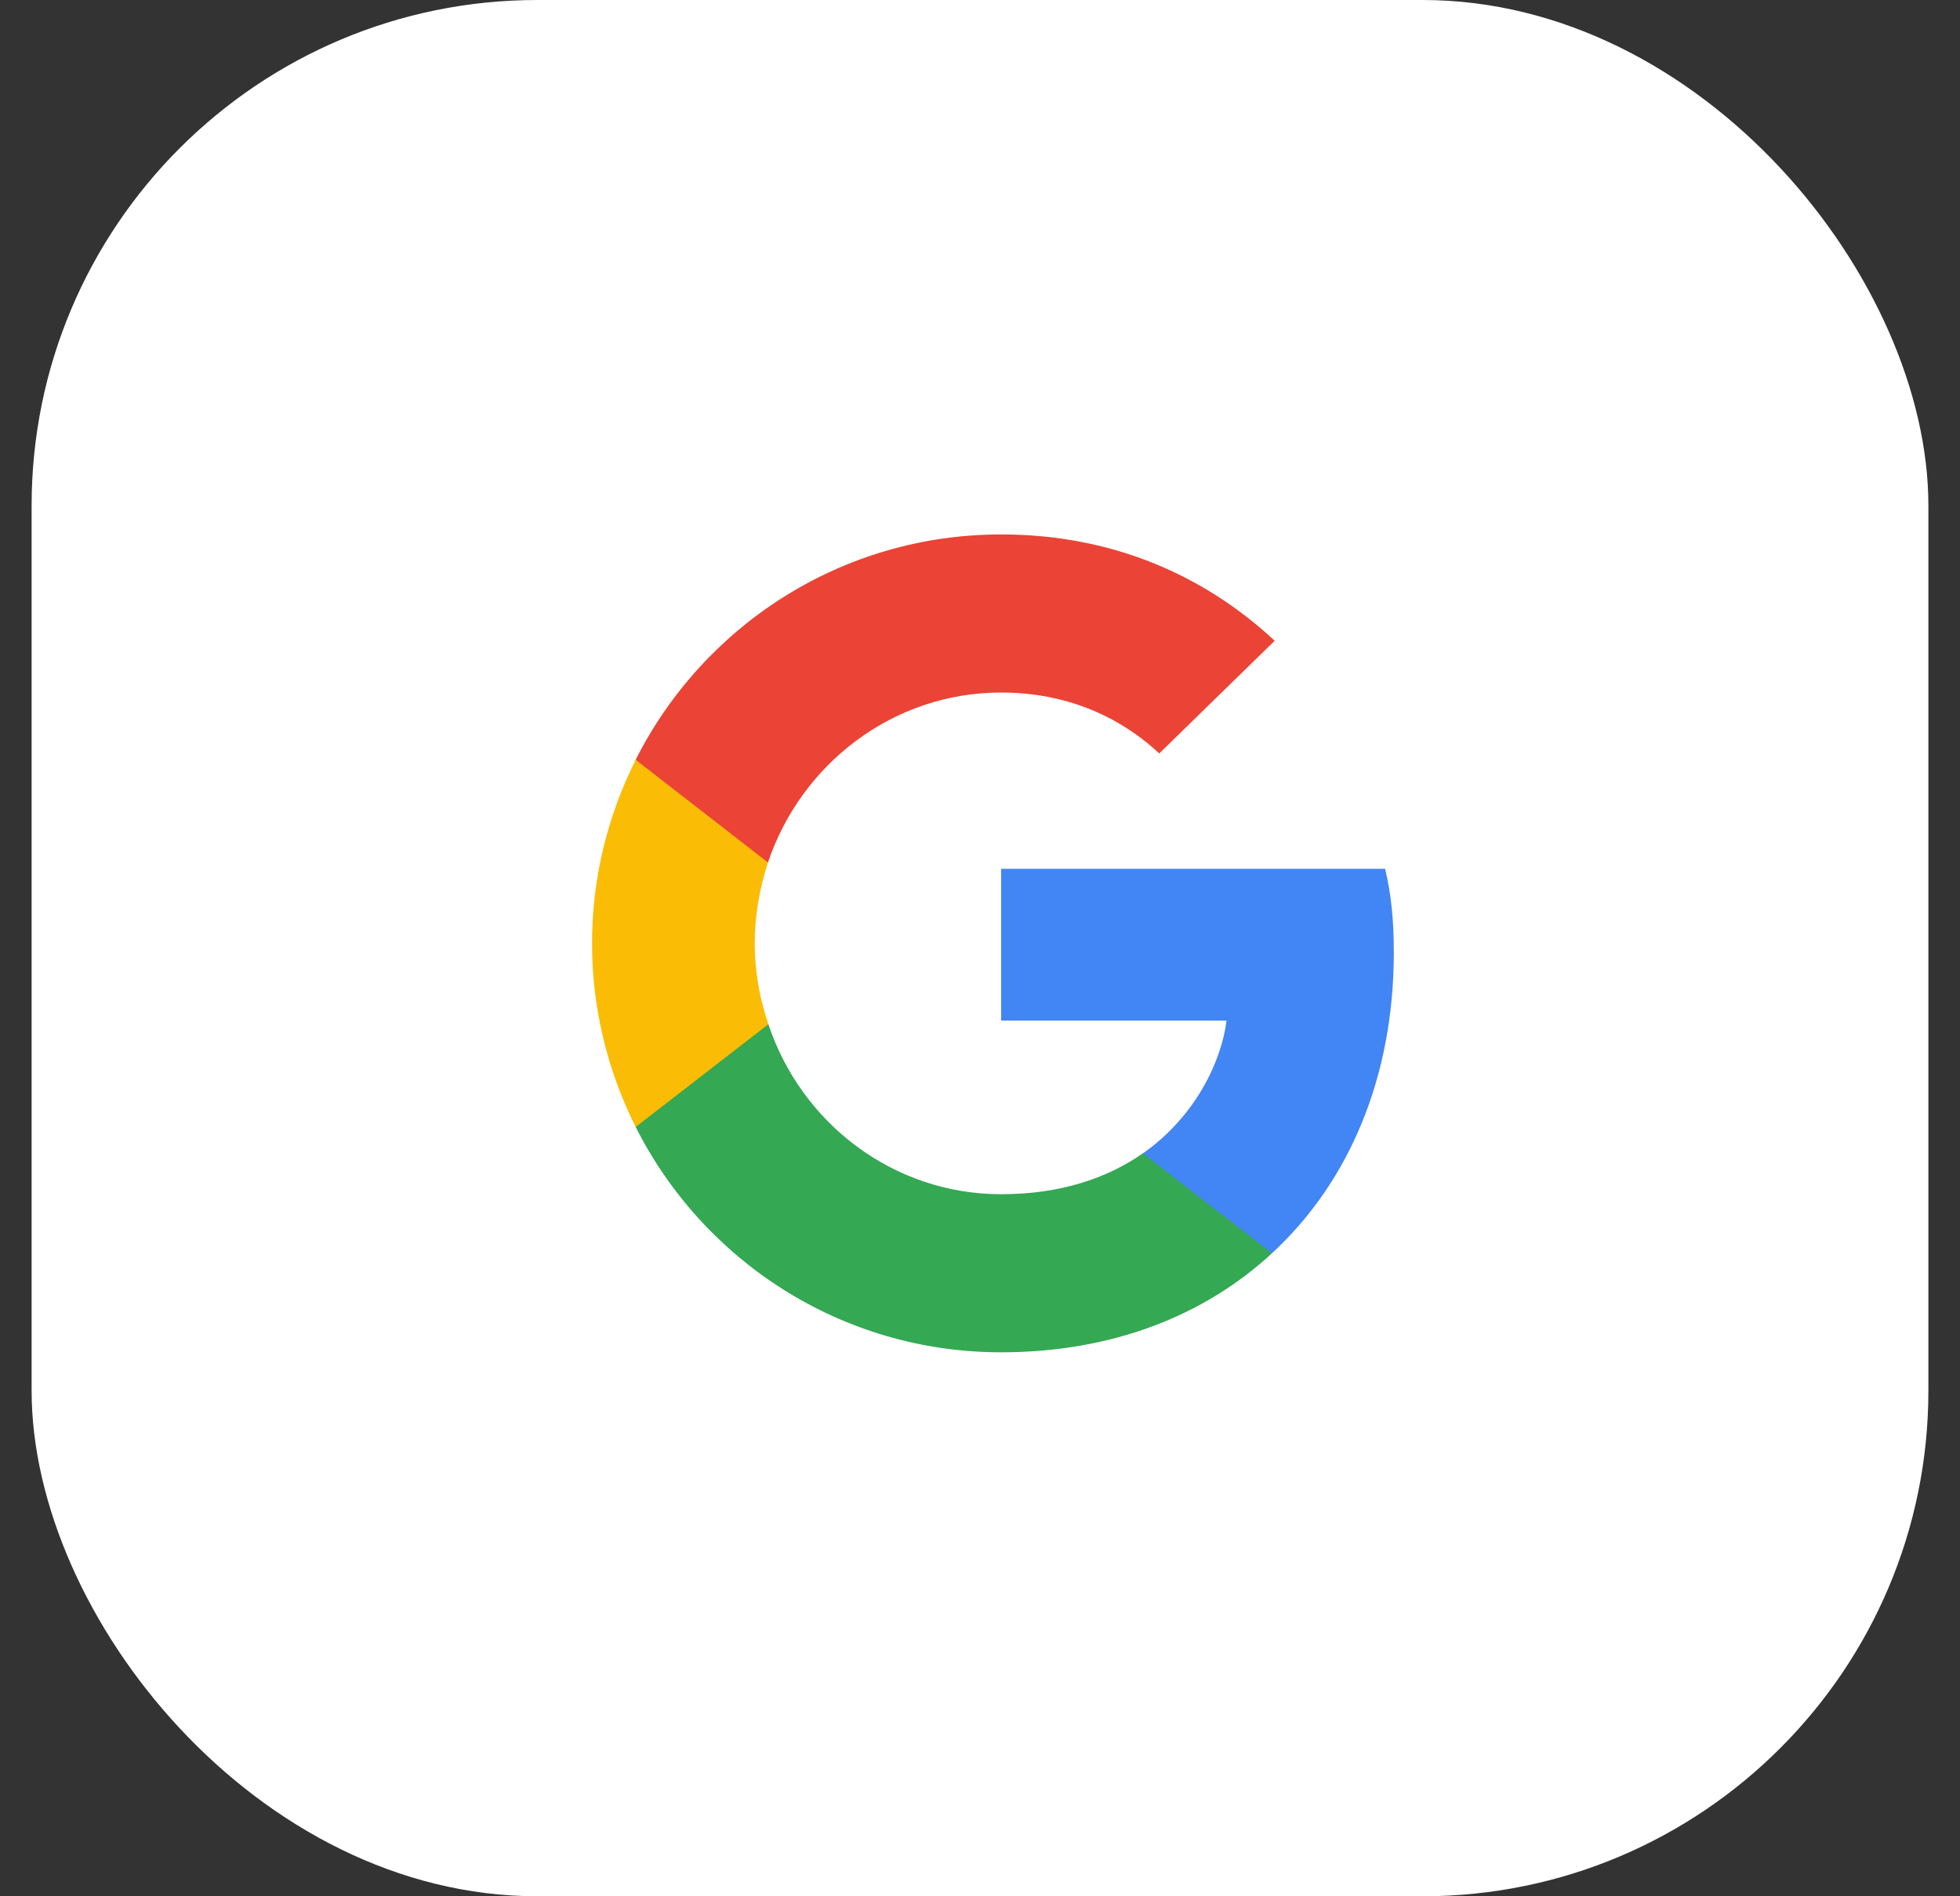
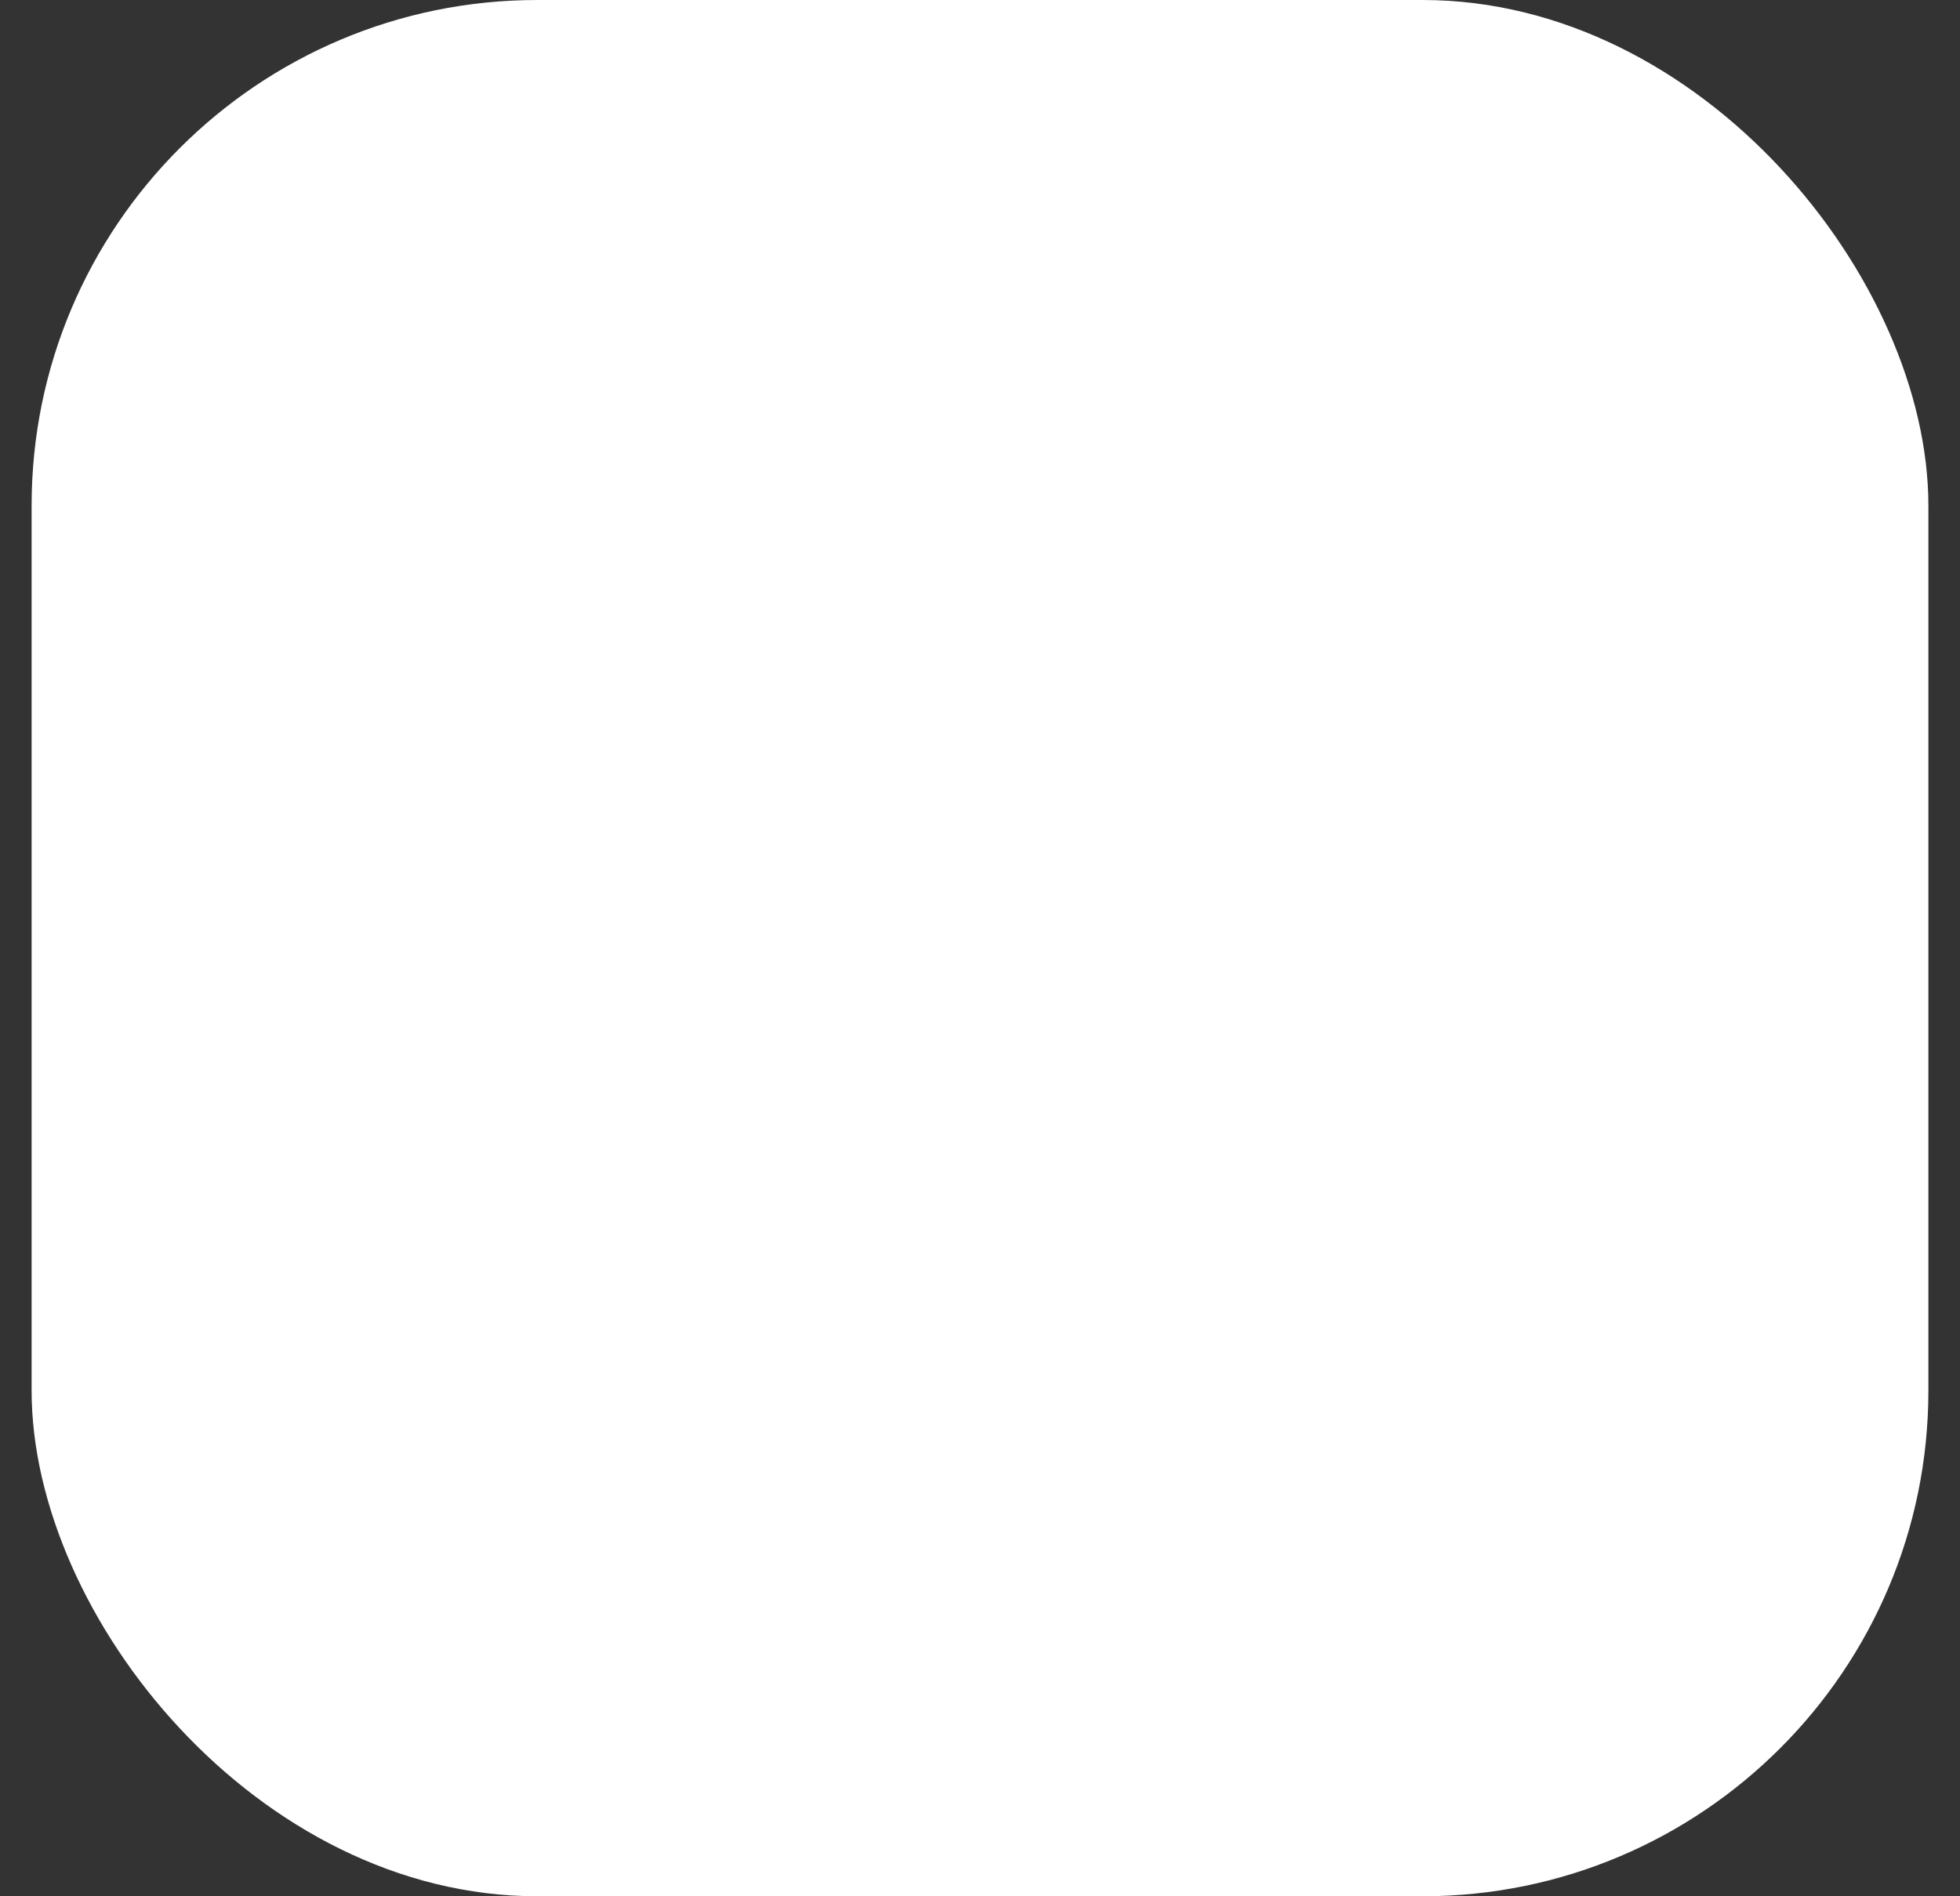
<svg xmlns="http://www.w3.org/2000/svg" width="31" height="30" viewBox="0 0 31 30" fill="none">
  <rect x="0" y="0" width="31" height="30" fill="#333333" stroke="none" />
  <rect x="0.5" width="30" height="30" rx="8" fill="white" />
  <g clip-path="url(#clip0_328_2936)">
    <mask id="mask0_328_2936" style="mask-type:alpha" maskUnits="userSpaceOnUse" x="6" y="6" width="19" height="18">
-       <path d="M15.5 24C20.471 24 24.5 19.971 24.5 15C24.5 10.029 20.471 6 15.5 6C10.529 6 6.5 10.029 6.5 15C6.5 19.971 10.529 24 15.5 24Z" fill="white" />
-     </mask>
+       </mask>
    <g mask="url(#mask0_328_2936)">
      <path d="M22.045 15.068C22.045 14.536 22.002 14.148 21.908 13.745H15.834V16.146H19.399C19.328 16.743 18.939 17.642 18.077 18.246L18.065 18.326L19.985 19.814L20.118 19.827C21.34 18.698 22.045 17.038 22.045 15.068Z" fill="#4285F4" />
      <path d="M15.834 21.394C17.58 21.394 19.047 20.819 20.118 19.827L18.076 18.246C17.53 18.627 16.797 18.893 15.834 18.893C14.123 18.893 12.671 17.764 12.153 16.204L12.077 16.21L10.08 17.756L10.054 17.829C11.118 19.942 13.303 21.394 15.834 21.394Z" fill="#34A853" />
      <path d="M12.153 16.204C12.016 15.801 11.937 15.37 11.937 14.924C11.937 14.479 12.016 14.047 12.146 13.645L12.142 13.559L10.12 11.989L10.054 12.02C9.615 12.897 9.364 13.882 9.364 14.924C9.364 15.967 9.615 16.952 10.054 17.829L12.153 16.204Z" fill="#FBBC05" />
-       <path d="M15.834 10.956C17.048 10.956 17.868 11.481 18.335 11.92L20.161 10.137C19.04 9.094 17.58 8.455 15.834 8.455C13.303 8.455 11.118 9.907 10.054 12.02L12.146 13.645C12.671 12.085 14.123 10.956 15.834 10.956Z" fill="#EB4335" />
    </g>
  </g>
  <defs>
    <clipPath id="clip0_328_2936">
-       <rect width="18" height="18" fill="white" transform="translate(6.5 6)" />
-     </clipPath>
+       </clipPath>
  </defs>
</svg>